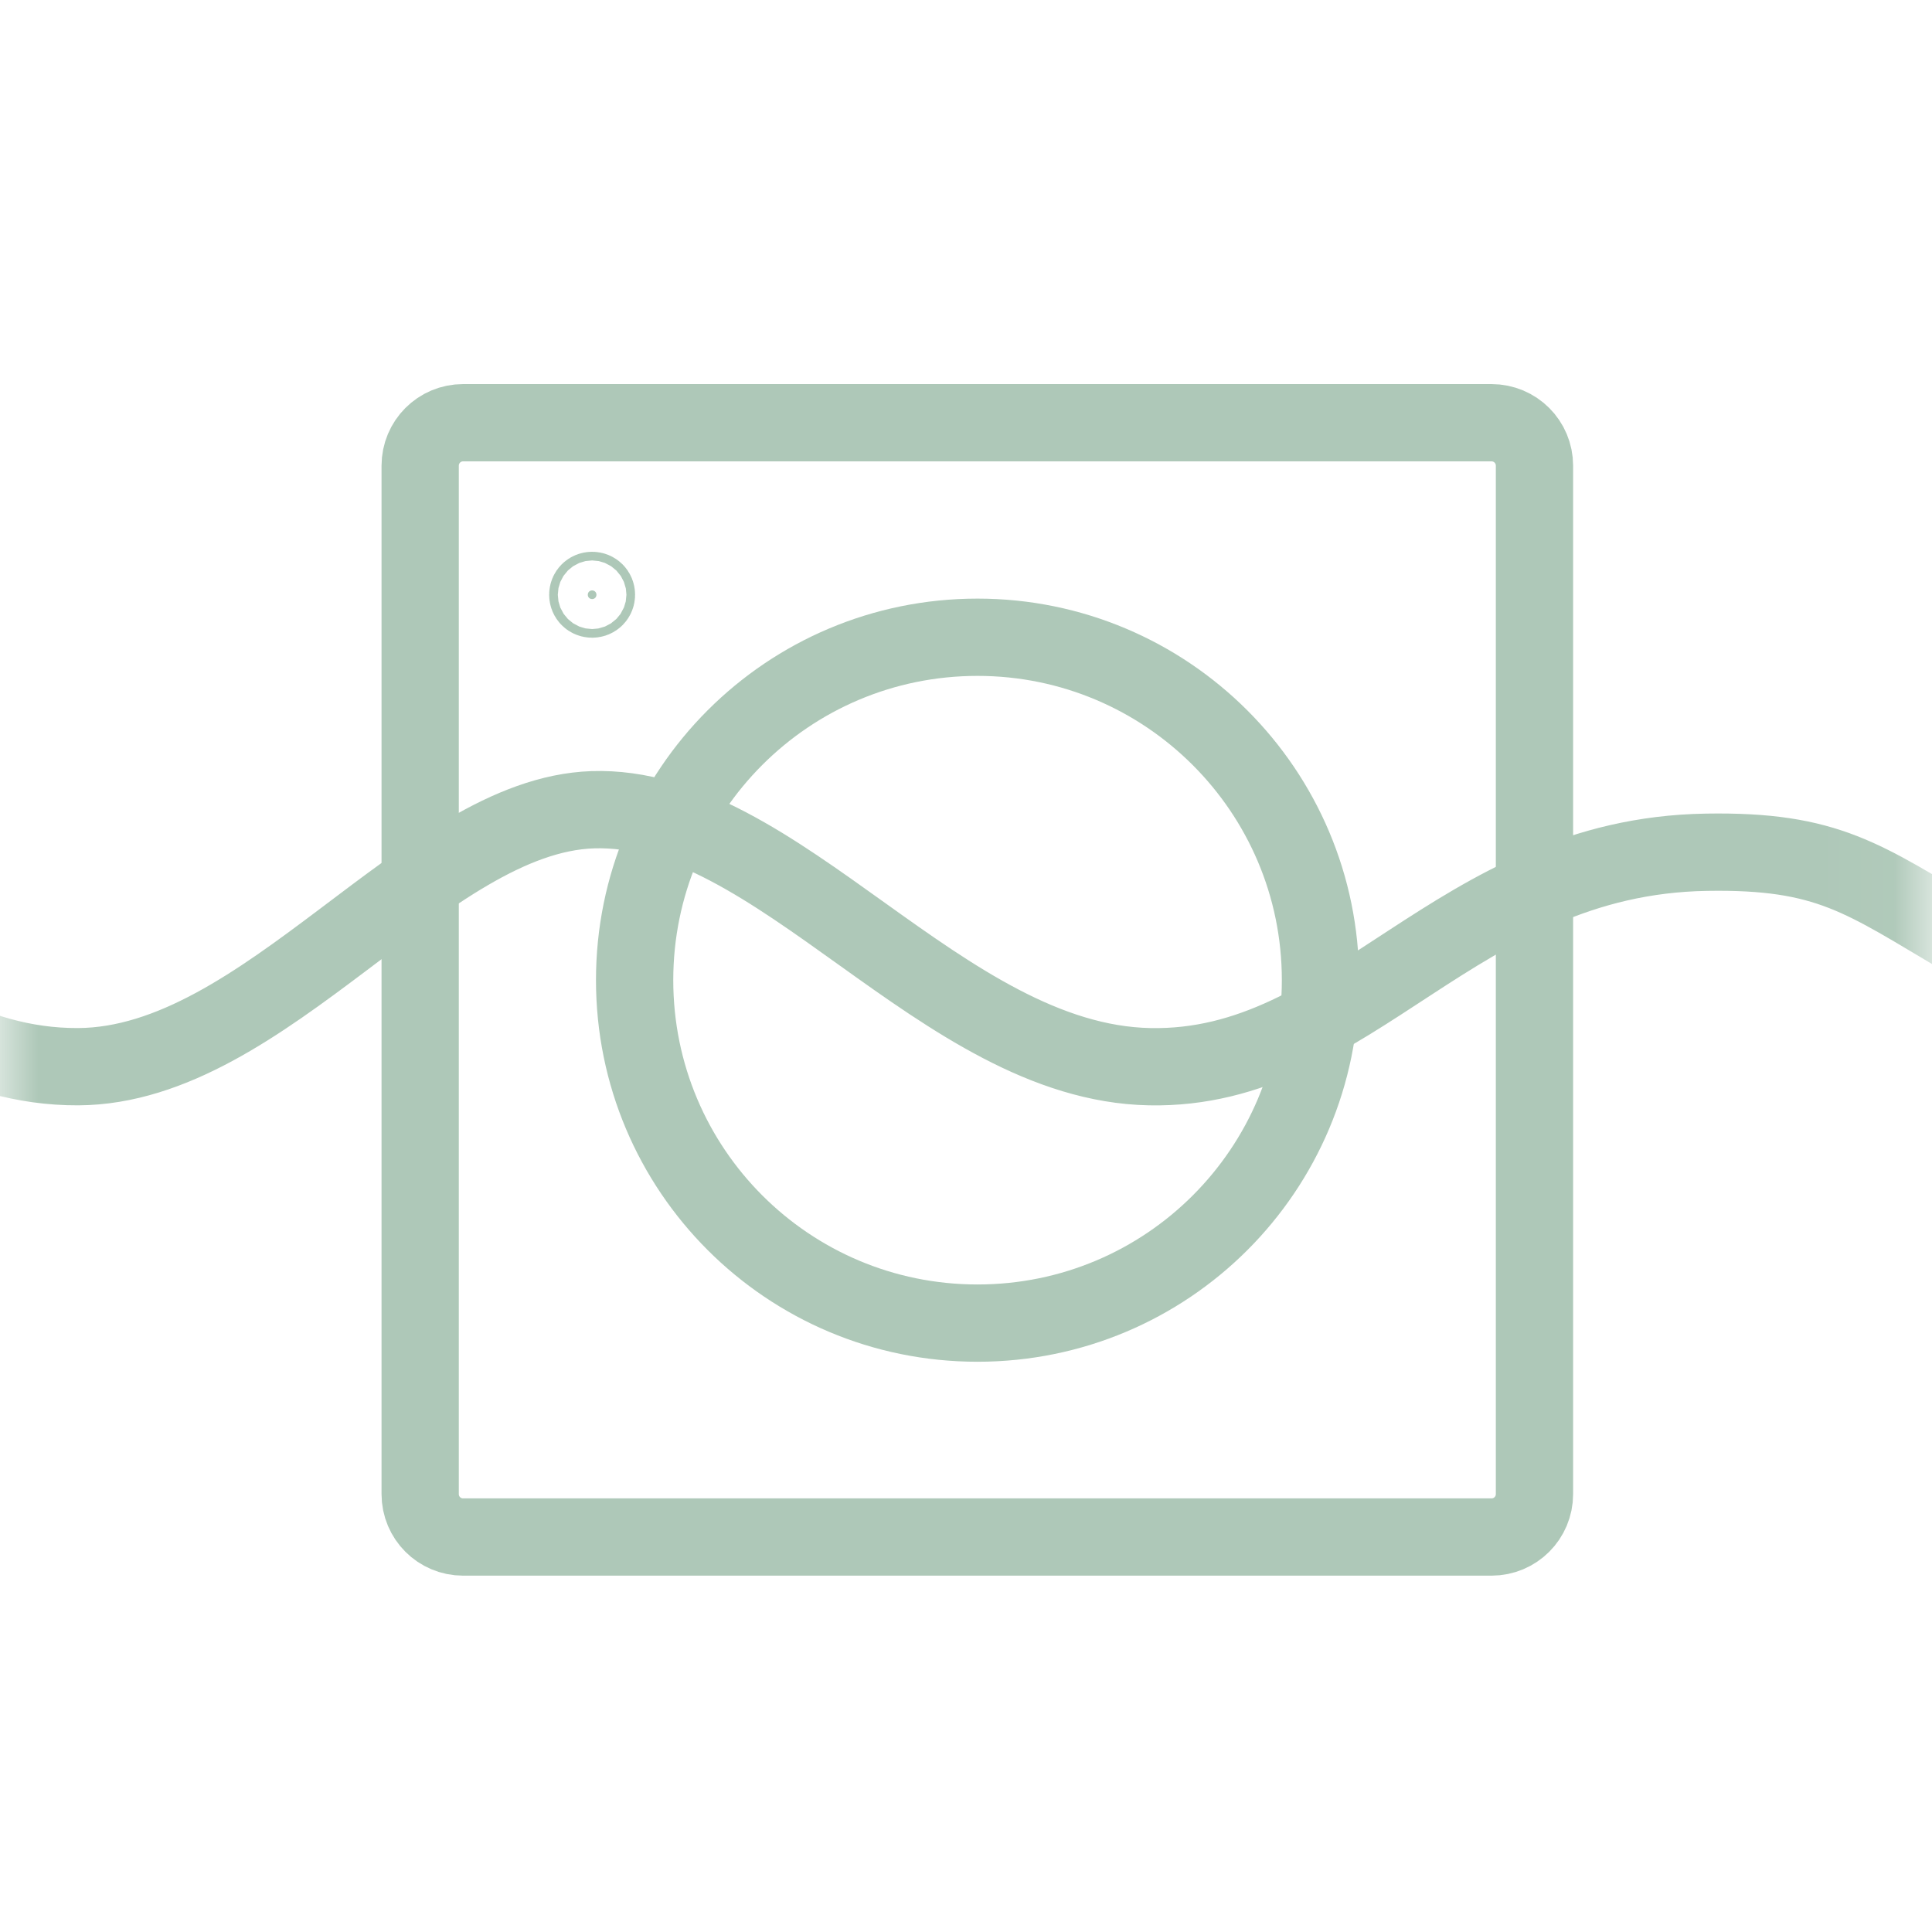
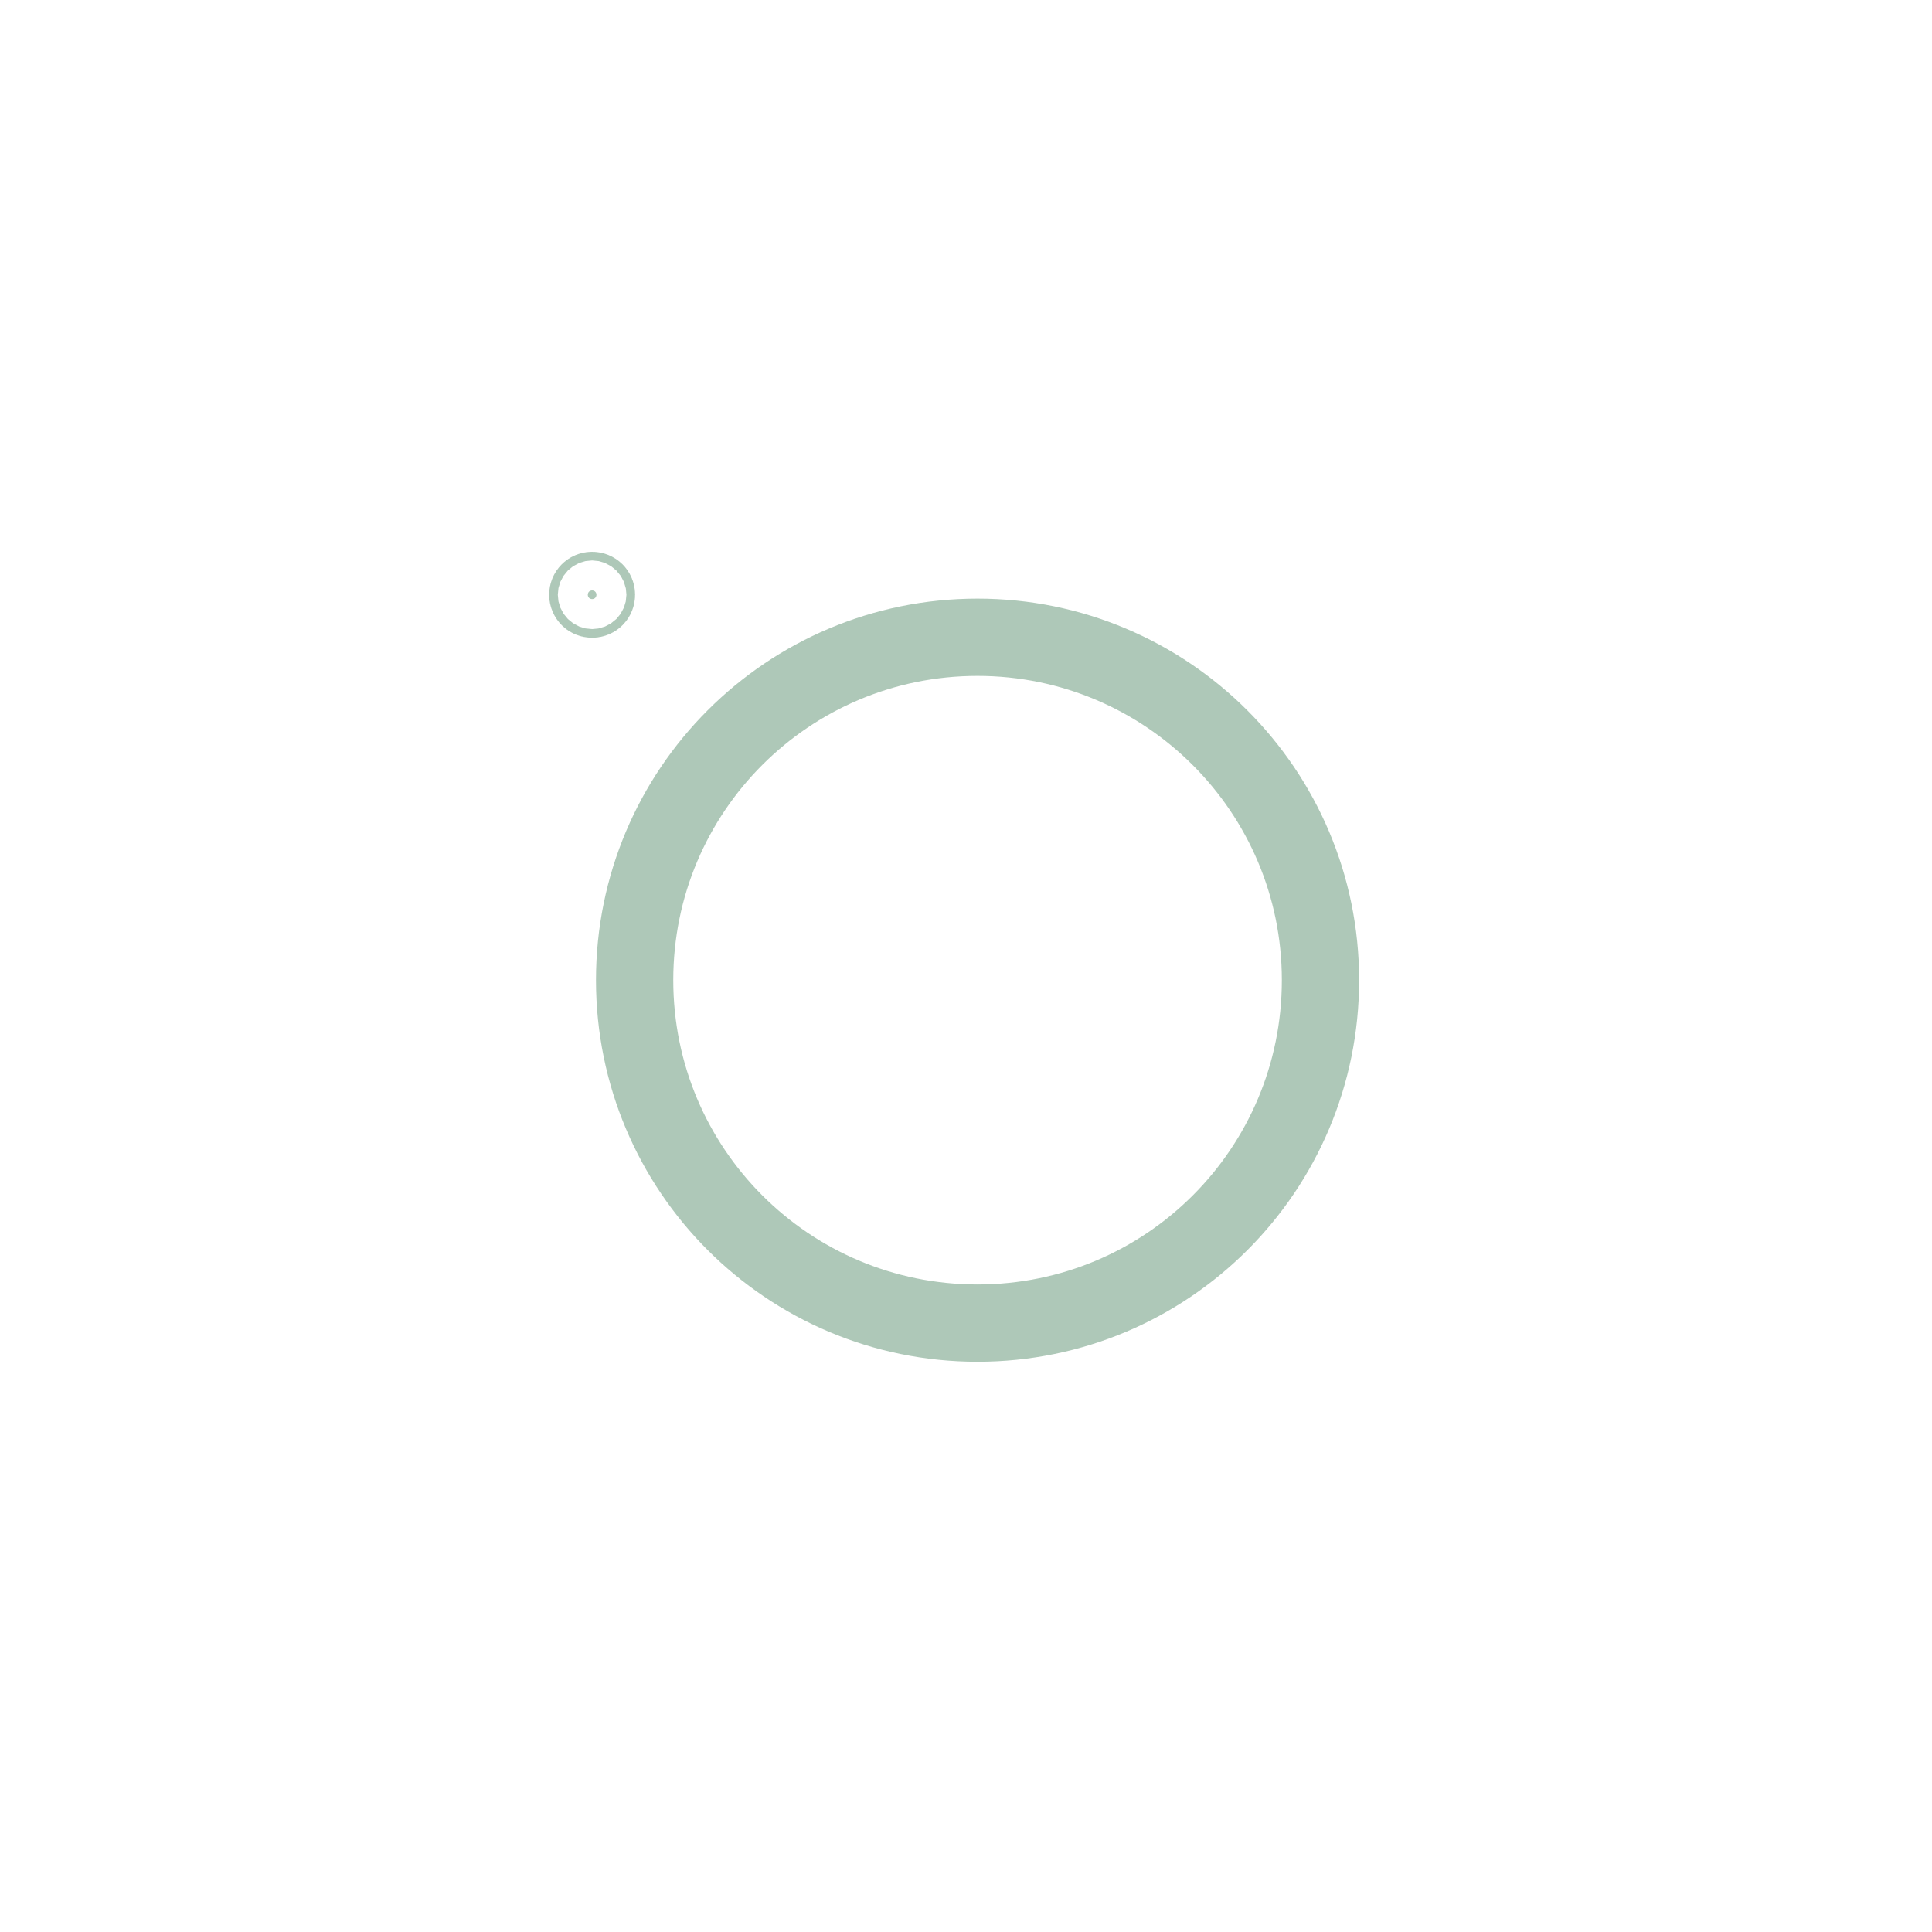
<svg xmlns="http://www.w3.org/2000/svg" width="25" height="25" viewBox="0 0 25 25" fill="none">
  <mask id="mask0_5_574" style="mask-type:luminance" maskUnits="userSpaceOnUse" x="0" y="0" width="25" height="25">
    <path d="M0.5 24.45V0.5H24.45V24.45H0.5Z" fill="white" stroke="white" />
  </mask>
  <g mask="url(#mask0_5_574)">
-     <path d="M30.95 33.196V23.771C30.95 22.055 31.178 19.91 31.292 18.026C31.406 16.136 31.406 14.5 30.95 13.796C30.916 13.743 30.541 13.743 30.152 13.756C29.77 13.769 29.368 13.796 29.288 13.796C27.008 13.796 26.626 12.851 25.406 12.134C24.112 11.37 23.657 11.001 22.081 11.028C18.823 11.081 17.516 13.857 14.875 13.803C12.187 13.749 10.062 10.398 7.669 10.478C5.497 10.552 3.439 13.79 1.012 13.803C-1.864 13.816 -3.291 10.465 -5.644 11.584C-4.686 19.005 -7.032 25.842 -5.644 29.328C-5.356 30.052 -3.868 30.883 -2.869 31.547C-1.468 32.479 -0.436 33.216 1.012 33.209C3.566 33.203 5.202 29.851 8.218 29.884C10.37 29.905 12.944 33.27 15.425 33.209C18.401 33.136 19.393 29.777 22.631 29.884C25.775 29.985 26.914 34.316 30.95 33.209V33.196Z" stroke="#AEC8B8" stroke-miterlimit="10" />
-     <path d="M5.993 5.47H19.299C19.608 5.47 19.856 5.718 19.856 6.027V19.333C19.856 19.641 19.608 19.889 19.299 19.889H5.993C5.685 19.889 5.437 19.641 5.437 19.333V6.027C5.437 5.718 5.685 5.47 5.993 5.47Z" stroke="#AEC8B8" stroke-miterlimit="10" />
    <path d="M12.649 8.246C15.096 8.246 17.087 10.23 17.087 12.683C17.087 15.137 15.103 17.121 12.649 17.121C10.196 17.121 8.212 15.137 8.212 12.683C8.212 10.23 10.196 8.246 12.649 8.246Z" stroke="#AEC8B8" stroke-miterlimit="10" />
    <path d="M7.662 7.64C7.694 7.64 7.718 7.664 7.718 7.696C7.718 7.728 7.694 7.752 7.662 7.752C7.63 7.752 7.606 7.728 7.606 7.696C7.606 7.664 7.63 7.64 7.662 7.64Z" fill="#AEC8B8" stroke="#AEC8B8" />
  </g>
</svg>